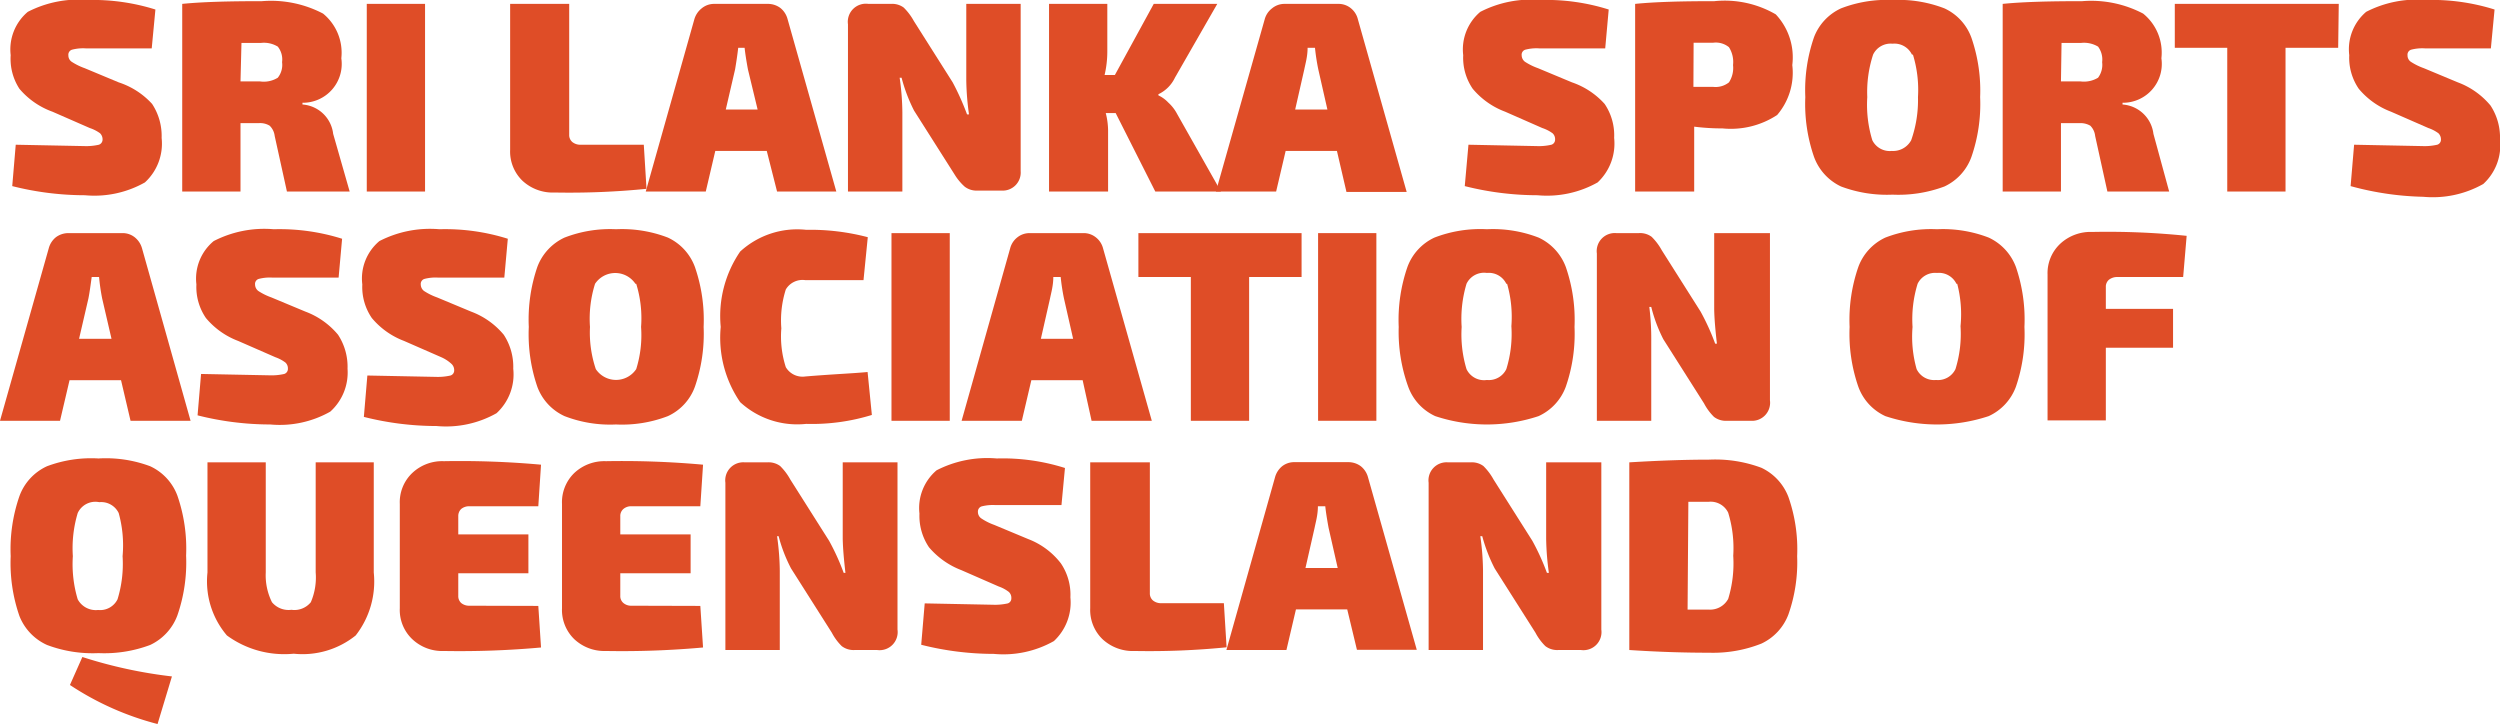
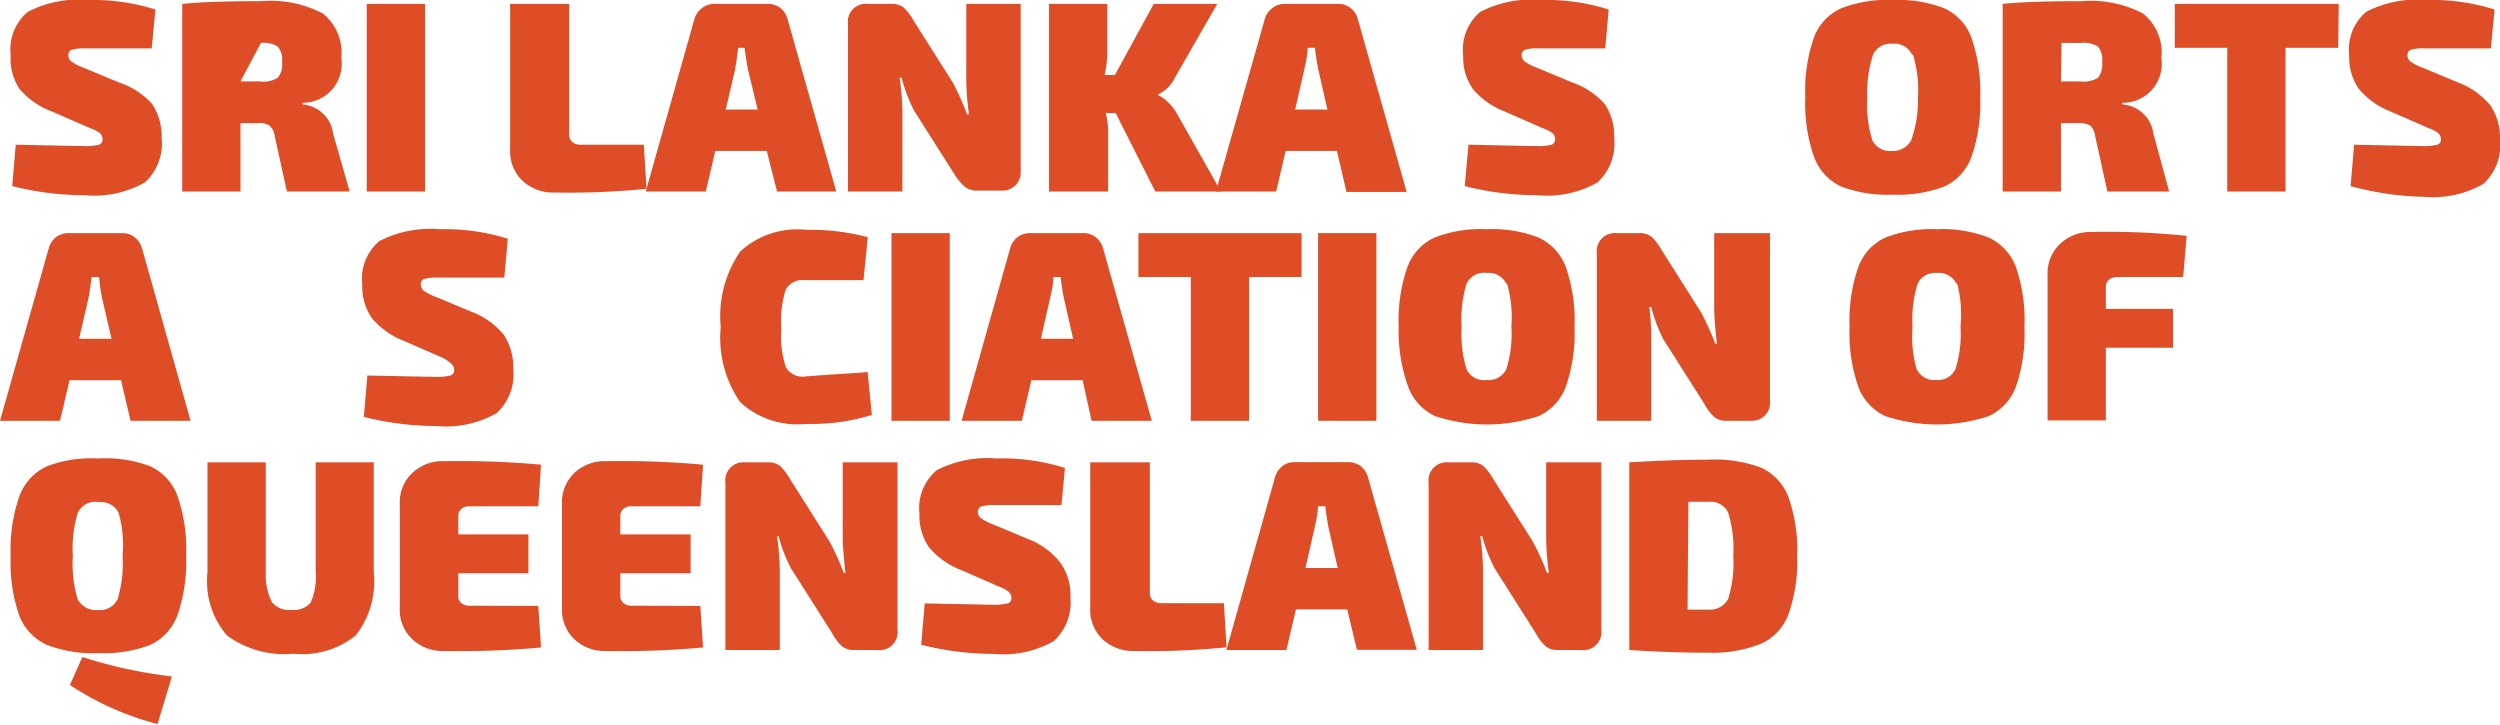
<svg xmlns="http://www.w3.org/2000/svg" viewBox="0 0 128.69 37.31">
  <defs>
    <style>.cls-1{fill:#df4d27;}</style>
  </defs>
  <title>Asset 1</title>
  <g id="Layer_2" data-name="Layer 2">
    <g id="Layer_1-2" data-name="Layer 1">
      <path class="cls-1" d="M4.62,6.59,2.7,5.75A4,4,0,0,1,1,4.57,2.82,2.82,0,0,1,.55,2.84,2.53,2.53,0,0,1,1.43.61,5.69,5.69,0,0,1,4.52,0,10.74,10.74,0,0,1,8,.49l-.19,2c-1.12,0-2.25,0-3.4,0a2.23,2.23,0,0,0-.71.07.27.27,0,0,0-.18.29.39.39,0,0,0,.17.33,3.14,3.14,0,0,0,.67.33l1.75.73A4,4,0,0,1,7.83,5.35,3,3,0,0,1,8.32,7.1a2.71,2.71,0,0,1-.86,2.29,5.28,5.28,0,0,1-3.09.66A15.27,15.27,0,0,1,.63,9.58L.81,7.45l3.52.07a2.93,2.93,0,0,0,.76-.07.28.28,0,0,0,.19-.27.44.44,0,0,0-.13-.32A1.92,1.92,0,0,0,4.62,6.59Z" />
-       <path class="cls-1" d="M18,9.86H14.77L14.14,7a.87.87,0,0,0-.26-.53.94.94,0,0,0-.57-.13h-.93V9.86h-3V.2c1-.1,2.32-.14,4.11-.14A5.76,5.76,0,0,1,16.63.7,2.6,2.6,0,0,1,17.57,3a2,2,0,0,1-2,2.29v.09a1.71,1.71,0,0,1,1.58,1.51ZM12.38,4.19h1A1.36,1.36,0,0,0,14.3,4a1.06,1.06,0,0,0,.22-.8,1.06,1.06,0,0,0-.22-.8,1.37,1.37,0,0,0-.87-.19h-1Z" />
+       <path class="cls-1" d="M18,9.86H14.77L14.14,7a.87.87,0,0,0-.26-.53.94.94,0,0,0-.57-.13h-.93V9.86h-3V.2c1-.1,2.32-.14,4.11-.14A5.76,5.76,0,0,1,16.63.7,2.6,2.6,0,0,1,17.57,3a2,2,0,0,1-2,2.29v.09a1.71,1.71,0,0,1,1.58,1.51ZM12.38,4.19h1A1.36,1.36,0,0,0,14.3,4a1.06,1.06,0,0,0,.22-.8,1.06,1.06,0,0,0-.22-.8,1.37,1.37,0,0,0-.87-.19Z" />
      <path class="cls-1" d="M21.88,9.86h-3V.2h3Z" />
      <path class="cls-1" d="M29.3.2V6.94a.47.47,0,0,0,.16.37.65.65,0,0,0,.43.14h3.25l.14,2.27a40.05,40.05,0,0,1-4.72.19,2.29,2.29,0,0,1-1.67-.61,2.09,2.09,0,0,1-.63-1.59V.2Z" />
      <path class="cls-1" d="M39.47,7.77H36.82l-.49,2.09H33.24L35.74,1a1.11,1.11,0,0,1,.38-.57A1,1,0,0,1,36.76.2h2.76a1.07,1.07,0,0,1,.65.21,1.09,1.09,0,0,1,.37.57l2.51,8.88H40ZM39,5.64,38.5,3.57c-.08-.44-.14-.81-.17-1.11H38c-.05.44-.11.81-.16,1.11l-.48,2.07Z" />
      <path class="cls-1" d="M52.54.2V8.81a.93.93,0,0,1-1,1H50.33a1,1,0,0,1-.67-.2A2.77,2.77,0,0,1,49.15,9l-2.1-3.31A8.37,8.37,0,0,1,46.41,4h-.1a13.32,13.32,0,0,1,.14,1.77V9.86h-2.8V1.25A.93.93,0,0,1,44.7.2h1.16a1,1,0,0,1,.66.19,3,3,0,0,1,.52.69l2,3.16a13.26,13.26,0,0,1,.74,1.65h.1a14,14,0,0,1-.14-1.75V.2Z" />
      <path class="cls-1" d="M57.43,5.82h-.51a3.77,3.77,0,0,1,.12.89V9.86H54V.2h3V2.63a5.32,5.32,0,0,1-.14,1.23h.53l2-3.66h3.27L60.48,4a1.79,1.79,0,0,1-.85.85v.06a1.67,1.67,0,0,1,.51.37,2.12,2.12,0,0,1,.45.58l2.26,4H59.47Z" />
      <path class="cls-1" d="M68.82,7.77H66.18l-.49,2.09h-3.1L65.1,1a1.05,1.05,0,0,1,.38-.57A1,1,0,0,1,66.12.2h2.76a1,1,0,0,1,.64.21A1.05,1.05,0,0,1,69.9,1l2.51,8.88h-3.1Zm-.49-2.13-.47-2.07a10.93,10.93,0,0,1-.17-1.11h-.38c0,.44-.11.81-.17,1.11l-.47,2.07Z" />
      <path class="cls-1" d="M79.39,6.59l-1.91-.84a4,4,0,0,1-1.67-1.18,2.82,2.82,0,0,1-.49-1.73A2.53,2.53,0,0,1,76.2.61,5.71,5.71,0,0,1,79.3,0a10.68,10.68,0,0,1,3.51.49l-.18,2c-1.12,0-2.26,0-3.4,0a2.26,2.26,0,0,0-.72.07.27.27,0,0,0-.18.29.42.42,0,0,0,.17.33,3.14,3.14,0,0,0,.67.33l1.75.73A4,4,0,0,1,82.6,5.35a2.88,2.88,0,0,1,.49,1.75,2.74,2.74,0,0,1-.85,2.29,5.31,5.31,0,0,1-3.1.66,15.33,15.33,0,0,1-3.74-.47l.19-2.13,3.51.07a2.87,2.87,0,0,0,.76-.07.27.27,0,0,0,.19-.27.41.41,0,0,0-.13-.32A1.92,1.92,0,0,0,79.39,6.59Z" />
-       <path class="cls-1" d="M84.17,9.86V.2c1-.1,2.31-.14,4.08-.14a5.23,5.23,0,0,1,3.16.68,3.23,3.23,0,0,1,.85,2.61,3.34,3.34,0,0,1-.78,2.57,4.34,4.34,0,0,1-2.81.69,11.56,11.56,0,0,1-1.46-.09V9.86Zm3-5.39h1A1.11,1.11,0,0,0,89,4.24a1.36,1.36,0,0,0,.21-.89A1.42,1.42,0,0,0,89,2.43a1.07,1.07,0,0,0-.82-.23h-1Z" />
      <path class="cls-1" d="M97.42,0a6.57,6.57,0,0,1,2.67.43,2.66,2.66,0,0,1,1.39,1.51A8.33,8.33,0,0,1,101.93,5a8.31,8.31,0,0,1-.45,3.08,2.68,2.68,0,0,1-1.39,1.52,6.77,6.77,0,0,1-2.67.42,6.72,6.72,0,0,1-2.65-.42,2.71,2.71,0,0,1-1.39-1.52A8.31,8.31,0,0,1,92.93,5a8.33,8.33,0,0,1,.45-3.09A2.69,2.69,0,0,1,94.77.43,6.53,6.53,0,0,1,97.42,0Zm1,2.81a1,1,0,0,0-1-.56,1,1,0,0,0-1,.56A6.21,6.21,0,0,0,96.12,5a6.21,6.21,0,0,0,.26,2.22,1,1,0,0,0,1,.55,1.06,1.06,0,0,0,1-.55A6.21,6.21,0,0,0,98.73,5,6.21,6.21,0,0,0,98.47,2.81Z" />
      <path class="cls-1" d="M111.66,9.86h-3.18L107.85,7a.87.87,0,0,0-.25-.53,1,1,0,0,0-.57-.13h-.94V9.86h-3V.2c1-.1,2.32-.14,4.1-.14a5.74,5.74,0,0,1,3.13.64,2.58,2.58,0,0,1,.94,2.3,2,2,0,0,1-2,2.29v.09a1.72,1.72,0,0,1,1.59,1.51Zm-5.57-5.67h1A1.4,1.4,0,0,0,108,4a1.11,1.11,0,0,0,.21-.8,1.11,1.11,0,0,0-.21-.8,1.41,1.41,0,0,0-.88-.19h-1Z" />
      <path class="cls-1" d="M120.36,2.46h-2.71v7.4h-3V2.46h-2.7V.2h8.44Z" />
      <path class="cls-1" d="M125,6.59l-1.92-.84a4,4,0,0,1-1.66-1.18,2.82,2.82,0,0,1-.49-1.73A2.53,2.53,0,0,1,121.8.61,5.69,5.69,0,0,1,124.89,0a10.74,10.74,0,0,1,3.52.49l-.19,2c-1.12,0-2.25,0-3.4,0a2.23,2.23,0,0,0-.71.07.27.27,0,0,0-.18.29.39.39,0,0,0,.17.33,3.14,3.14,0,0,0,.67.33l1.75.73a4,4,0,0,1,1.68,1.19,3,3,0,0,1,.49,1.75,2.71,2.71,0,0,1-.86,2.29,5.28,5.28,0,0,1-3.09.66A15.27,15.27,0,0,1,121,9.58l.18-2.13,3.52.07a2.93,2.93,0,0,0,.76-.07.27.27,0,0,0,.19-.27.44.44,0,0,0-.13-.32A1.92,1.92,0,0,0,125,6.59Z" />
      <path class="cls-1" d="M6.23,19.57H3.58l-.49,2.09H0l2.51-8.88a1.09,1.09,0,0,1,.37-.57A1.07,1.07,0,0,1,3.53,12H6.29a1,1,0,0,1,.64.21,1.11,1.11,0,0,1,.38.57l2.5,8.88H6.72Zm-.49-2.13-.48-2.07a10.54,10.54,0,0,1-.16-1.11H4.72c-.06.44-.11.81-.17,1.11l-.48,2.07Z" />
-       <path class="cls-1" d="M14.18,18.39l-1.92-.84a4,4,0,0,1-1.66-1.18,2.82,2.82,0,0,1-.49-1.73A2.51,2.51,0,0,1,11,12.41a5.69,5.69,0,0,1,3.09-.61,10.74,10.74,0,0,1,3.52.49l-.18,2c-1.12,0-2.26,0-3.41,0a2.23,2.23,0,0,0-.71.07.27.27,0,0,0-.18.29.42.42,0,0,0,.17.33,3.14,3.14,0,0,0,.67.33l1.75.73a4,4,0,0,1,1.68,1.19,3,3,0,0,1,.49,1.75A2.71,2.71,0,0,1,17,21.19a5.28,5.28,0,0,1-3.09.66,15.27,15.27,0,0,1-3.74-.47l.18-2.13,3.52.07a2.93,2.93,0,0,0,.76-.07.27.27,0,0,0,.19-.27.41.41,0,0,0-.13-.32A1.92,1.92,0,0,0,14.18,18.39Z" />
      <path class="cls-1" d="M22.72,18.39l-1.92-.84a4,4,0,0,1-1.66-1.18,2.82,2.82,0,0,1-.49-1.73,2.51,2.51,0,0,1,.88-2.23,5.69,5.69,0,0,1,3.09-.61,10.74,10.74,0,0,1,3.52.49l-.18,2c-1.12,0-2.26,0-3.41,0a2.23,2.23,0,0,0-.71.07.27.27,0,0,0-.18.29.42.42,0,0,0,.17.33,3.14,3.14,0,0,0,.67.33l1.75.73a4,4,0,0,1,1.68,1.19,3,3,0,0,1,.49,1.75,2.71,2.71,0,0,1-.86,2.29,5.28,5.28,0,0,1-3.09.66,15.27,15.27,0,0,1-3.74-.47l.18-2.13,3.52.07a2.93,2.93,0,0,0,.76-.07.27.27,0,0,0,.19-.27.44.44,0,0,0-.13-.32A1.92,1.92,0,0,0,22.72,18.39Z" />
-       <path class="cls-1" d="M31.71,11.8a6.57,6.57,0,0,1,2.67.43,2.69,2.69,0,0,1,1.39,1.51,8.33,8.33,0,0,1,.45,3.09,8.31,8.31,0,0,1-.45,3.08,2.66,2.66,0,0,1-1.39,1.51,6.57,6.57,0,0,1-2.67.43,6.49,6.49,0,0,1-2.65-.43,2.68,2.68,0,0,1-1.4-1.51,8.34,8.34,0,0,1-.44-3.08,8.36,8.36,0,0,1,.44-3.09,2.71,2.71,0,0,1,1.4-1.51A6.49,6.49,0,0,1,31.71,11.8Zm1,2.81a1.25,1.25,0,0,0-2.08,0,6,6,0,0,0-.26,2.22A5.88,5.88,0,0,0,30.67,19a1.25,1.25,0,0,0,2.08,0A5.88,5.88,0,0,0,33,16.83,6,6,0,0,0,32.75,14.61Z" />
      <path class="cls-1" d="M44.66,19.15l.22,2.21a10.45,10.45,0,0,1-3.38.46,4.34,4.34,0,0,1-3.4-1.12,5.86,5.86,0,0,1-1-3.87,5.88,5.88,0,0,1,1-3.88,4.34,4.34,0,0,1,3.4-1.12,11.62,11.62,0,0,1,3.17.38l-.22,2.21-3,0a1,1,0,0,0-1,.48,5.23,5.23,0,0,0-.23,2,5.17,5.17,0,0,0,.23,2,1,1,0,0,0,1,.48C42.89,19.26,43.94,19.22,44.66,19.15Z" />
      <path class="cls-1" d="M48.89,21.66h-3V12h3Z" />
      <path class="cls-1" d="M55.73,19.57H53.09l-.49,2.09H49.5L52,12.78a1.05,1.05,0,0,1,.38-.57A1,1,0,0,1,53,12h2.76a1,1,0,0,1,.64.21,1.05,1.05,0,0,1,.38.57l2.51,8.88h-3.1Zm-.49-2.13-.47-2.07a10.93,10.93,0,0,1-.17-1.11h-.38c0,.44-.11.81-.17,1.11l-.47,2.07Z" />
      <path class="cls-1" d="M67,14.26h-2.7v7.4h-3v-7.4h-2.7V12H67Z" />
      <path class="cls-1" d="M70.85,21.66h-3V12h3Z" />
      <path class="cls-1" d="M76.54,11.8a6.51,6.51,0,0,1,2.66.43,2.71,2.71,0,0,1,1.4,1.51,8.33,8.33,0,0,1,.45,3.09,8.31,8.31,0,0,1-.45,3.08,2.68,2.68,0,0,1-1.4,1.51,8.44,8.44,0,0,1-5.32,0,2.66,2.66,0,0,1-1.39-1.51A8.31,8.31,0,0,1,72,16.83a8.33,8.33,0,0,1,.45-3.09,2.69,2.69,0,0,1,1.39-1.51A6.55,6.55,0,0,1,76.54,11.8Zm1,2.81a1,1,0,0,0-1-.56,1,1,0,0,0-1.05.56,6.28,6.28,0,0,0-.25,2.22A6.17,6.17,0,0,0,75.49,19a1,1,0,0,0,1.05.56,1,1,0,0,0,1-.56,6.11,6.11,0,0,0,.26-2.21A6.21,6.21,0,0,0,77.58,14.61Z" />
      <path class="cls-1" d="M91.11,12v8.61a.93.93,0,0,1-1,1.05H88.9a1,1,0,0,1-.67-.2,2.77,2.77,0,0,1-.51-.69l-2.1-3.31A7.79,7.79,0,0,1,85,15.8h-.1A13.32,13.32,0,0,1,85,17.57v4.09h-2.8V13.05a.93.93,0,0,1,1-1.05h1.16a1,1,0,0,1,.66.19,3,3,0,0,1,.52.69l2,3.16a11.87,11.87,0,0,1,.75,1.65h.09c-.08-.69-.13-1.27-.14-1.75V12Z" />
      <path class="cls-1" d="M99.71,11.8a6.55,6.55,0,0,1,2.66.43,2.71,2.71,0,0,1,1.4,1.51,8.36,8.36,0,0,1,.44,3.09,8.34,8.34,0,0,1-.44,3.08,2.68,2.68,0,0,1-1.4,1.51,8.44,8.44,0,0,1-5.32,0,2.66,2.66,0,0,1-1.39-1.51,8.31,8.31,0,0,1-.45-3.08,8.33,8.33,0,0,1,.45-3.09,2.69,2.69,0,0,1,1.39-1.51A6.55,6.55,0,0,1,99.71,11.8Zm1,2.81a1,1,0,0,0-1-.56,1,1,0,0,0-1,.56,6.21,6.21,0,0,0-.26,2.22A6.11,6.11,0,0,0,98.66,19a1,1,0,0,0,1,.56,1,1,0,0,0,1-.56,6.11,6.11,0,0,0,.26-2.21A6.21,6.21,0,0,0,100.75,14.61Z" />
      <path class="cls-1" d="M112.38,14.26H109a.68.68,0,0,0-.44.14.47.47,0,0,0-.16.37V15.9h3.46v2H108.4v3.74h-3V14.14a2.07,2.07,0,0,1,.65-1.59,2.29,2.29,0,0,1,1.65-.61,39.48,39.48,0,0,1,4.86.2Z" />
      <path class="cls-1" d="M5.07,23.6A6.51,6.51,0,0,1,7.73,24a2.71,2.71,0,0,1,1.4,1.51,8.33,8.33,0,0,1,.45,3.09,8.31,8.31,0,0,1-.45,3.08,2.73,2.73,0,0,1-1.4,1.52,6.71,6.71,0,0,1-2.66.42,6.66,6.66,0,0,1-2.65-.42A2.73,2.73,0,0,1,1,31.71a8.31,8.31,0,0,1-.45-3.08A8.33,8.33,0,0,1,1,25.54,2.71,2.71,0,0,1,2.42,24,6.46,6.46,0,0,1,5.07,23.6ZM3.6,35.26l.64-1.44a24.05,24.05,0,0,0,4.61,1l-.74,2.45A14.9,14.9,0,0,1,3.6,35.26Zm2.51-8.85a1,1,0,0,0-1-.56A1,1,0,0,0,4,26.41a6.28,6.28,0,0,0-.25,2.22A6.28,6.28,0,0,0,4,30.85a1.06,1.06,0,0,0,1.05.55,1,1,0,0,0,1-.55,6.21,6.21,0,0,0,.26-2.22A6.21,6.21,0,0,0,6.11,26.41Z" />
      <path class="cls-1" d="M19.24,23.8v5.67a4.51,4.51,0,0,1-.93,3.24,4.36,4.36,0,0,1-3.19.94,5,5,0,0,1-3.44-.94,4.29,4.29,0,0,1-1-3.24V23.8h3v5.67A3.11,3.11,0,0,0,14,31a1.11,1.11,0,0,0,1,.39A1.09,1.09,0,0,0,16,31a3.23,3.23,0,0,0,.25-1.54V23.8Z" />
      <path class="cls-1" d="M27.71,31.19l.14,2.14a46.53,46.53,0,0,1-5,.18,2.24,2.24,0,0,1-1.63-.61,2.07,2.07,0,0,1-.64-1.59V25.94a2.07,2.07,0,0,1,.64-1.59,2.24,2.24,0,0,1,1.63-.61,46.53,46.53,0,0,1,5,.18l-.14,2.14H24.16a.64.64,0,0,0-.42.14.5.5,0,0,0-.15.37v.94H27.2v2H23.59v1.16a.48.48,0,0,0,.15.37.64.64,0,0,0,.42.14Z" />
      <path class="cls-1" d="M36.05,31.19l.14,2.14a46.4,46.4,0,0,1-5,.18,2.26,2.26,0,0,1-1.63-.61,2.09,2.09,0,0,1-.63-1.59V25.94a2.09,2.09,0,0,1,.63-1.59,2.26,2.26,0,0,1,1.63-.61,46.4,46.4,0,0,1,5,.18l-.14,2.14H32.51a.61.61,0,0,0-.42.14.47.47,0,0,0-.16.37v.94h3.62v2H31.93v1.16a.46.46,0,0,0,.16.37.61.61,0,0,0,.42.14Z" />
      <path class="cls-1" d="M46.2,23.8v8.61a.93.93,0,0,1-1.05,1.05H44a1,1,0,0,1-.67-.2,2.77,2.77,0,0,1-.51-.69l-2.1-3.31a7.79,7.79,0,0,1-.64-1.66H40a13.32,13.32,0,0,1,.14,1.77v4.09h-2.8V24.85a.93.93,0,0,1,1-1.05h1.16a1,1,0,0,1,.66.19,3,3,0,0,1,.52.69l2,3.16a11.87,11.87,0,0,1,.75,1.65h.09c-.08-.69-.13-1.27-.14-1.75V23.8Z" />
      <path class="cls-1" d="M51.41,30.19l-1.92-.84a4.1,4.1,0,0,1-1.67-1.18,2.88,2.88,0,0,1-.49-1.73,2.55,2.55,0,0,1,.88-2.23,5.71,5.71,0,0,1,3.1-.61,10.63,10.63,0,0,1,3.51.49L54.64,26c-1.12,0-2.25,0-3.4,0a2.31,2.31,0,0,0-.72.07.28.28,0,0,0-.18.29.4.4,0,0,0,.18.33,3,3,0,0,0,.66.33l1.75.73A3.86,3.86,0,0,1,54.61,29a2.88,2.88,0,0,1,.49,1.75A2.71,2.71,0,0,1,54.25,33a5.28,5.28,0,0,1-3.09.66,15.27,15.27,0,0,1-3.74-.47l.18-2.13,3.51.07a3,3,0,0,0,.77-.07.27.27,0,0,0,.18-.27.41.41,0,0,0-.13-.32A1.82,1.82,0,0,0,51.41,30.19Z" />
      <path class="cls-1" d="M59.19,23.8v6.74a.47.47,0,0,0,.16.37.65.65,0,0,0,.43.14H63l.14,2.27a40.05,40.05,0,0,1-4.72.19,2.29,2.29,0,0,1-1.67-.61,2.09,2.09,0,0,1-.63-1.59V23.8Z" />
      <path class="cls-1" d="M69.35,31.37H66.71l-.49,2.09H63.13l2.5-8.88A1.11,1.11,0,0,1,66,24a1,1,0,0,1,.64-.21h2.76a1.07,1.07,0,0,1,.65.21,1.09,1.09,0,0,1,.37.57l2.51,8.88H69.85Zm-.49-2.13-.47-2.07c-.08-.44-.14-.81-.17-1.11h-.38c0,.44-.11.81-.17,1.11l-.47,2.07Z" />
      <path class="cls-1" d="M82.43,23.8v8.61a.93.93,0,0,1-1.05,1.05H80.22a1,1,0,0,1-.67-.2,2.77,2.77,0,0,1-.51-.69l-2.1-3.31a8.37,8.37,0,0,1-.64-1.66h-.1a13.32,13.32,0,0,1,.14,1.77v4.09h-2.8V24.85a.93.93,0,0,1,1-1.05h1.16a1,1,0,0,1,.66.19,3,3,0,0,1,.52.69l2,3.16a11.87,11.87,0,0,1,.75,1.65h.1a14,14,0,0,1-.14-1.75V23.8Z" />
      <path class="cls-1" d="M83.87,33.46V23.8c1.65-.1,3-.14,4.13-.14a6.77,6.77,0,0,1,2.67.42,2.74,2.74,0,0,1,1.39,1.5,8.13,8.13,0,0,1,.45,3.05,8.11,8.11,0,0,1-.45,3,2.71,2.71,0,0,1-1.39,1.5A6.74,6.74,0,0,1,88,33.6C86.6,33.6,85.23,33.55,83.87,33.46Zm3-2.08,1.09,0a1.06,1.06,0,0,0,1-.55,6.21,6.21,0,0,0,.26-2.22,6.21,6.21,0,0,0-.26-2.22,1,1,0,0,0-1-.56H86.91Z" />
    </g>
  </g>
</svg>